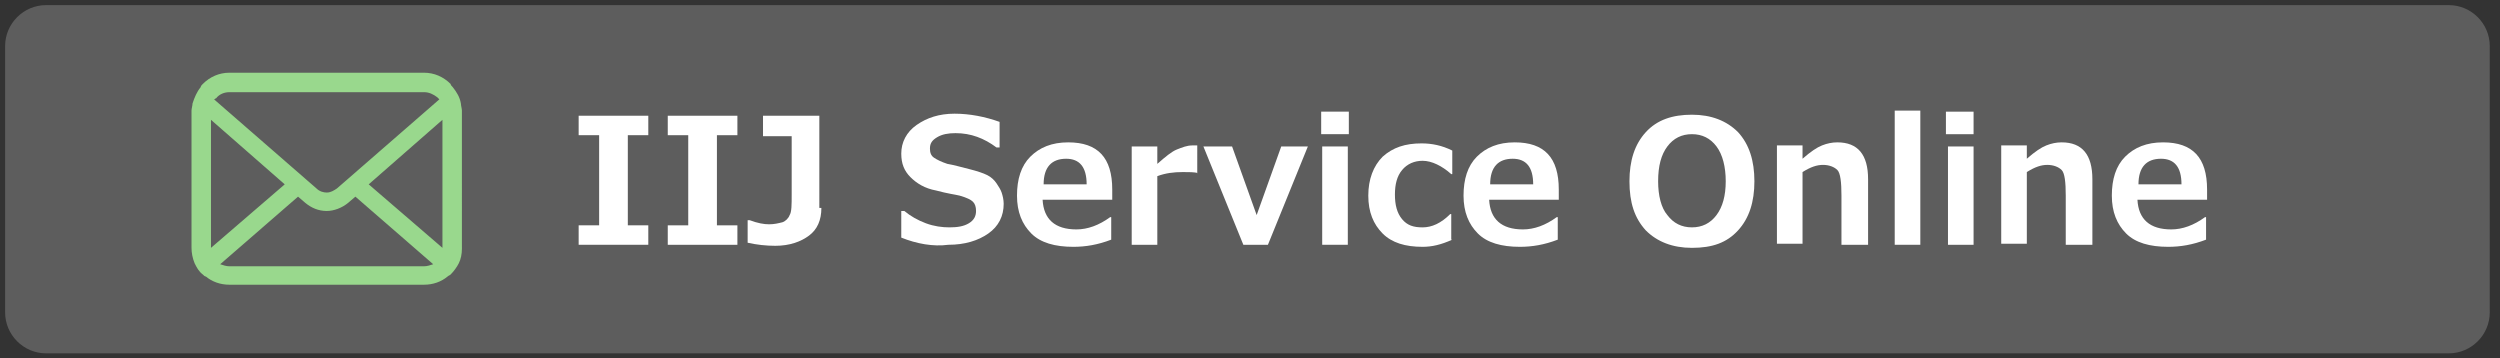
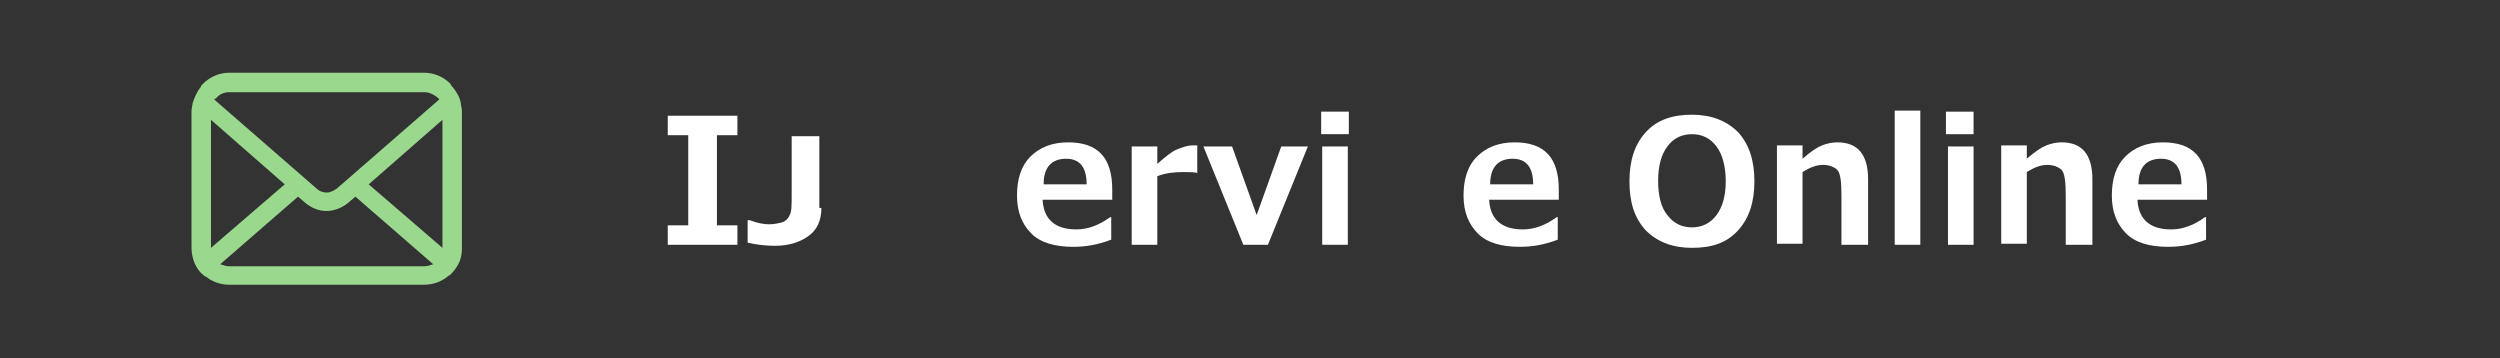
<svg xmlns="http://www.w3.org/2000/svg" version="1.1" id="レイヤー_1" x="0px" y="0px" viewBox="0 0 244.1 35" style="enable-background:new 0 0 244.1 35;" xml:space="preserve">
  <rect x="0" y="0" width="244.1" height="35" fill="#333333" stroke="none" />
  <style type="text/css">
	.st0{fill:#5D5D5D;}
	.st1{fill:#99D88D;}
	.st2{fill:#FFFFFF;}
</style>
-   <path class="st0" d="M243.1,30.5c0,2.2-1.8,4-4,4H4.5c-2.2,0-4-1.8-4-4V4.5c0-2.2,1.8-4,4-4h234.6c2.2,0,4,1.8,4,4V30.5z" />
  <g>
    <path class="st1" d="M45,10.1c-0.1-0.6-0.4-1.1-0.8-1.6c-0.1-0.1-0.2-0.2-0.2-0.3c-0.7-0.7-1.6-1.1-2.6-1.1h-19   c-1,0-1.9,0.4-2.6,1.1c-0.1,0.1-0.2,0.2-0.2,0.3c-0.4,0.5-0.6,1-0.8,1.6c0,0.2-0.1,0.5-0.1,0.7v13.4c0,0.5,0.1,1,0.3,1.5   c0.2,0.4,0.4,0.8,0.8,1.1c0.1,0.1,0.2,0.2,0.3,0.2c0.6,0.5,1.4,0.8,2.3,0.8h19c0.9,0,1.7-0.3,2.3-0.8c0.1-0.1,0.2-0.1,0.3-0.2   c0.3-0.3,0.6-0.7,0.8-1.1v0c0.2-0.4,0.3-0.9,0.3-1.4V10.8C45.1,10.6,45,10.3,45,10.1z M21.1,9.6C21.4,9.2,21.9,9,22.4,9h19   c0.5,0,0.9,0.2,1.3,0.5c0.1,0.1,0.1,0.1,0.2,0.2l-10,8.7c-0.3,0.2-0.6,0.4-1,0.4c-0.3,0-0.7-0.1-1-0.4l-10-8.7   C21,9.7,21,9.6,21.1,9.6z M20.6,24.2V11.7l7.2,6.3L20.6,24.2C20.6,24.2,20.6,24.2,20.6,24.2z M41.4,26h-19c-0.3,0-0.6-0.1-0.9-0.2   l7.6-6.6l0.7,0.6c0.6,0.5,1.3,0.8,2.1,0.8c0.7,0,1.5-0.3,2.1-0.8l0.7-0.6l7.6,6.6C42,25.9,41.7,26,41.4,26z M43.2,24.2   C43.2,24.2,43.2,24.2,43.2,24.2L36,18l7.2-6.3C43.2,11.7,43.2,24.2,43.2,24.2z" />
  </g>
  <g>
    <g>
      <g>
-         <path class="st2" d="M63.3,23.9h-6.8V22h2v-8.8h-2v-1.9h6.8v1.9h-2V22h2V23.9z" />
-       </g>
+         </g>
      <g>
        <path class="st2" d="M72,23.9h-6.8V22h2v-8.8h-2v-1.9H72v1.9h-2V22h2V23.9z" />
      </g>
      <g>
-         <path class="st2" d="M80.2,20.3c0,1.2-0.4,2.1-1.2,2.7s-1.9,1-3.3,1c-0.9,0-1.8-0.1-2.7-0.3v-2.2h0.2c0.8,0.3,1.4,0.4,1.9,0.4     c0.5,0,0.9-0.1,1.3-0.2c0.3-0.1,0.6-0.4,0.7-0.7c0.2-0.3,0.2-1,0.2-2v-5.7h-2.8v-2h5.5V20.3z" />
+         <path class="st2" d="M80.2,20.3c0,1.2-0.4,2.1-1.2,2.7s-1.9,1-3.3,1c-0.9,0-1.8-0.1-2.7-0.3v-2.2h0.2c0.8,0.3,1.4,0.4,1.9,0.4     c0.5,0,0.9-0.1,1.3-0.2c0.3-0.1,0.6-0.4,0.7-0.7c0.2-0.3,0.2-1,0.2-2v-5.7h-2.8h5.5V20.3z" />
      </g>
      <g>
-         <path class="st2" d="M88,23.2v-2.6h0.3c0.6,0.5,1.3,0.9,2.1,1.2c0.8,0.3,1.6,0.4,2.3,0.4c0.8,0,1.4-0.1,1.9-0.4     c0.5-0.3,0.7-0.7,0.7-1.2c0-0.4-0.1-0.7-0.3-0.9c-0.2-0.2-0.6-0.4-1.3-0.6c-0.4-0.1-1.2-0.2-2.3-0.5c-1.1-0.2-1.9-0.7-2.5-1.3     C88.3,16.7,88,16,88,15c0-1.1,0.5-2.1,1.5-2.8c1-0.7,2.2-1.1,3.7-1.1c1.5,0,3,0.3,4.4,0.8v2.5h-0.3c-1.2-0.9-2.5-1.4-4-1.4     c-0.7,0-1.3,0.1-1.8,0.4c-0.5,0.3-0.7,0.6-0.7,1.1c0,0.4,0.1,0.7,0.4,0.9c0.3,0.2,0.7,0.4,1.3,0.6c0.6,0.1,1.3,0.3,2.1,0.5     c0.8,0.2,1.4,0.4,1.8,0.6c0.4,0.2,0.7,0.5,0.9,0.8c0.2,0.3,0.4,0.6,0.5,0.9c0.1,0.3,0.2,0.7,0.2,1.1c0,1.2-0.5,2.2-1.5,2.9     c-1,0.7-2.3,1.1-3.9,1.1C91.1,24.1,89.5,23.8,88,23.2z" />
-       </g>
+         </g>
      <g>
        <path class="st2" d="M108.6,19.5h-6.8c0.1,1.9,1.2,2.9,3.3,2.9c1.1,0,2.2-0.4,3.3-1.2h0.1v2.2c-1.3,0.5-2.5,0.7-3.7,0.7     c-1.8,0-3.2-0.4-4.1-1.3c-0.9-0.9-1.4-2.1-1.4-3.7c0-1.6,0.4-2.9,1.3-3.8c0.9-0.9,2.1-1.4,3.7-1.4c2.9,0,4.3,1.5,4.3,4.6V19.5z      M106.1,18c0-1.7-0.7-2.5-2-2.5c-1.4,0-2.2,0.8-2.2,2.5H106.1z" />
      </g>
      <g>
        <path class="st2" d="M117,16.9L117,16.9c-0.4-0.1-0.9-0.1-1.5-0.1c-0.9,0-1.7,0.1-2.5,0.4v6.7h-2.5v-9.6h2.5V16     c0.8-0.7,1.4-1.2,1.9-1.4c0.5-0.2,1-0.4,1.5-0.4c0.1,0,0.3,0,0.5,0V16.9z" />
      </g>
      <g>
        <path class="st2" d="M127.7,14.3l-3.9,9.6h-2.4l-3.9-9.6h2.8l2.4,6.7l2.4-6.7H127.7z" />
      </g>
      <g>
        <path class="st2" d="M131.7,13.1H129v-2.2h2.7V13.1z M131.6,23.9h-2.5v-9.6h2.5V23.9z" />
      </g>
      <g>
-         <path class="st2" d="M141.8,23.4c-1.1,0.5-2,0.7-2.9,0.7c-1.7,0-3-0.4-3.9-1.3c-0.9-0.9-1.4-2.1-1.4-3.7c0-1.6,0.5-2.9,1.4-3.8     c1-0.9,2.2-1.3,3.8-1.3c1,0,2,0.2,3,0.7v2.3h-0.1c-0.9-0.8-1.9-1.3-2.8-1.3c-0.8,0-1.5,0.3-2,0.9c-0.5,0.6-0.7,1.4-0.7,2.4     c0,1,0.2,1.8,0.7,2.4c0.5,0.6,1.1,0.8,2,0.8c0.9,0,1.8-0.4,2.7-1.3h0.1V23.4z" />
-       </g>
+         </g>
      <g>
        <path class="st2" d="M152.2,19.5h-6.8c0.1,1.9,1.2,2.9,3.3,2.9c1.1,0,2.2-0.4,3.3-1.2h0.1v2.2c-1.3,0.5-2.5,0.7-3.7,0.7     c-1.8,0-3.2-0.4-4.1-1.3c-0.9-0.9-1.4-2.1-1.4-3.7c0-1.6,0.4-2.9,1.3-3.8c0.9-0.9,2.1-1.4,3.7-1.4c2.9,0,4.3,1.5,4.3,4.6V19.5z      M149.7,18c0-1.7-0.7-2.5-2-2.5c-1.4,0-2.2,0.8-2.2,2.5H149.7z" />
      </g>
      <g>
        <path class="st2" d="M165.2,24.2c-1.9,0-3.4-0.6-4.5-1.7c-1.1-1.2-1.6-2.7-1.6-4.8c0-2,0.5-3.6,1.6-4.8c1.1-1.2,2.6-1.7,4.5-1.7     c1.9,0,3.4,0.6,4.5,1.7c1.1,1.2,1.6,2.8,1.6,4.8c0,2-0.5,3.6-1.6,4.8S167.2,24.2,165.2,24.2z M165.2,13.1c-1,0-1.8,0.4-2.4,1.2     s-0.9,1.9-0.9,3.4c0,1.4,0.3,2.6,0.9,3.3c0.6,0.8,1.4,1.2,2.4,1.2c1,0,1.8-0.4,2.4-1.2c0.6-0.8,0.9-1.9,0.9-3.3     c0-1.4-0.3-2.6-0.9-3.4S166.2,13.1,165.2,13.1z" />
      </g>
      <g>
        <path class="st2" d="M182.4,23.9h-2.6v-4.8c0-1.3-0.1-2.2-0.4-2.5c-0.3-0.3-0.8-0.5-1.4-0.5c-0.6,0-1.2,0.2-2,0.7v7h-2.5v-9.6     h2.5v1.3c0.8-0.7,1.4-1.1,1.9-1.3s1-0.3,1.5-0.3c2,0,3,1.2,3,3.6V23.9z" />
      </g>
      <g>
        <path class="st2" d="M187.5,23.9h-2.5V10.8h2.5V23.9z" />
      </g>
      <g>
        <path class="st2" d="M192.8,13.1H190v-2.2h2.7V13.1z M192.7,23.9h-2.5v-9.6h2.5V23.9z" />
      </g>
      <g>
        <path class="st2" d="M204.3,23.9h-2.6v-4.8c0-1.3-0.1-2.2-0.4-2.5c-0.3-0.3-0.8-0.5-1.4-0.5c-0.6,0-1.2,0.2-2,0.7v7h-2.5v-9.6     h2.5v1.3c0.8-0.7,1.4-1.1,1.9-1.3s1-0.3,1.5-0.3c2,0,3,1.2,3,3.6V23.9z" />
      </g>
      <g>
        <path class="st2" d="M215.5,19.5h-6.8c0.1,1.9,1.2,2.9,3.3,2.9c1.1,0,2.2-0.4,3.3-1.2h0.1v2.2c-1.3,0.5-2.5,0.7-3.7,0.7     c-1.8,0-3.2-0.4-4.1-1.3c-0.9-0.9-1.4-2.1-1.4-3.7c0-1.6,0.4-2.9,1.3-3.8c0.9-0.9,2.1-1.4,3.7-1.4c2.9,0,4.3,1.5,4.3,4.6V19.5z      M213,18c0-1.7-0.7-2.5-2-2.5c-1.4,0-2.2,0.8-2.2,2.5H213z" />
      </g>
    </g>
  </g>
</svg>